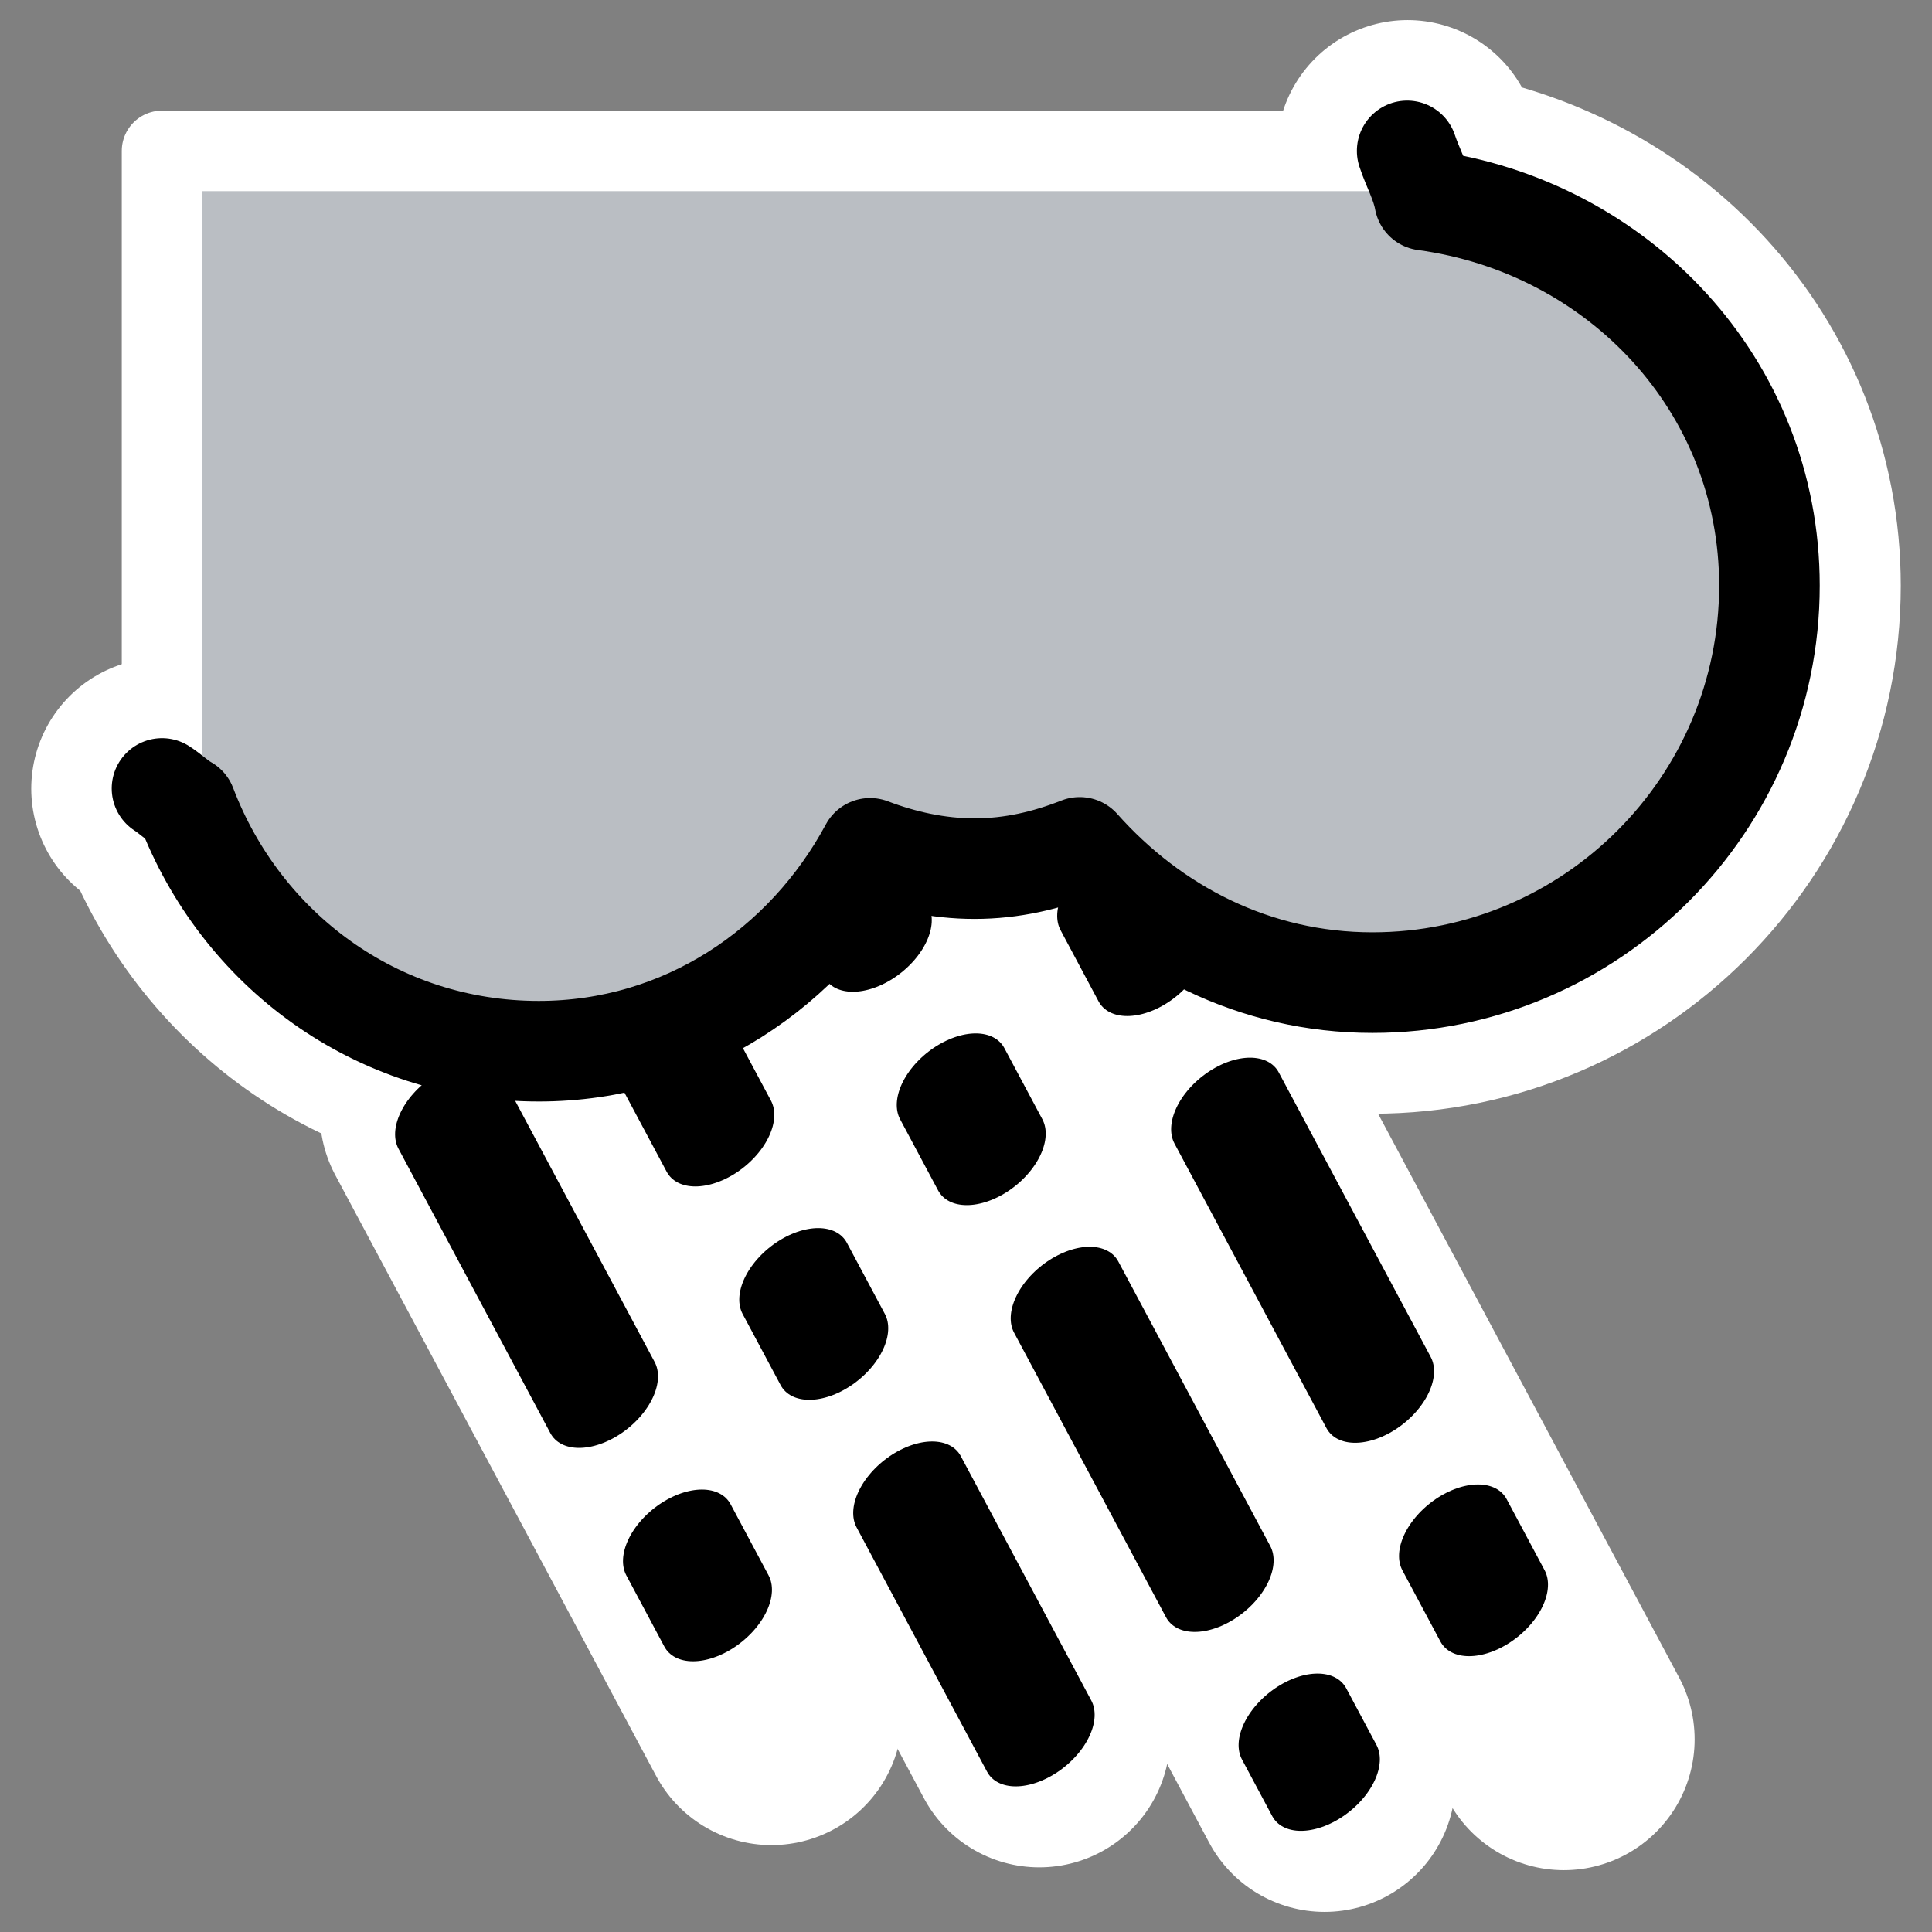
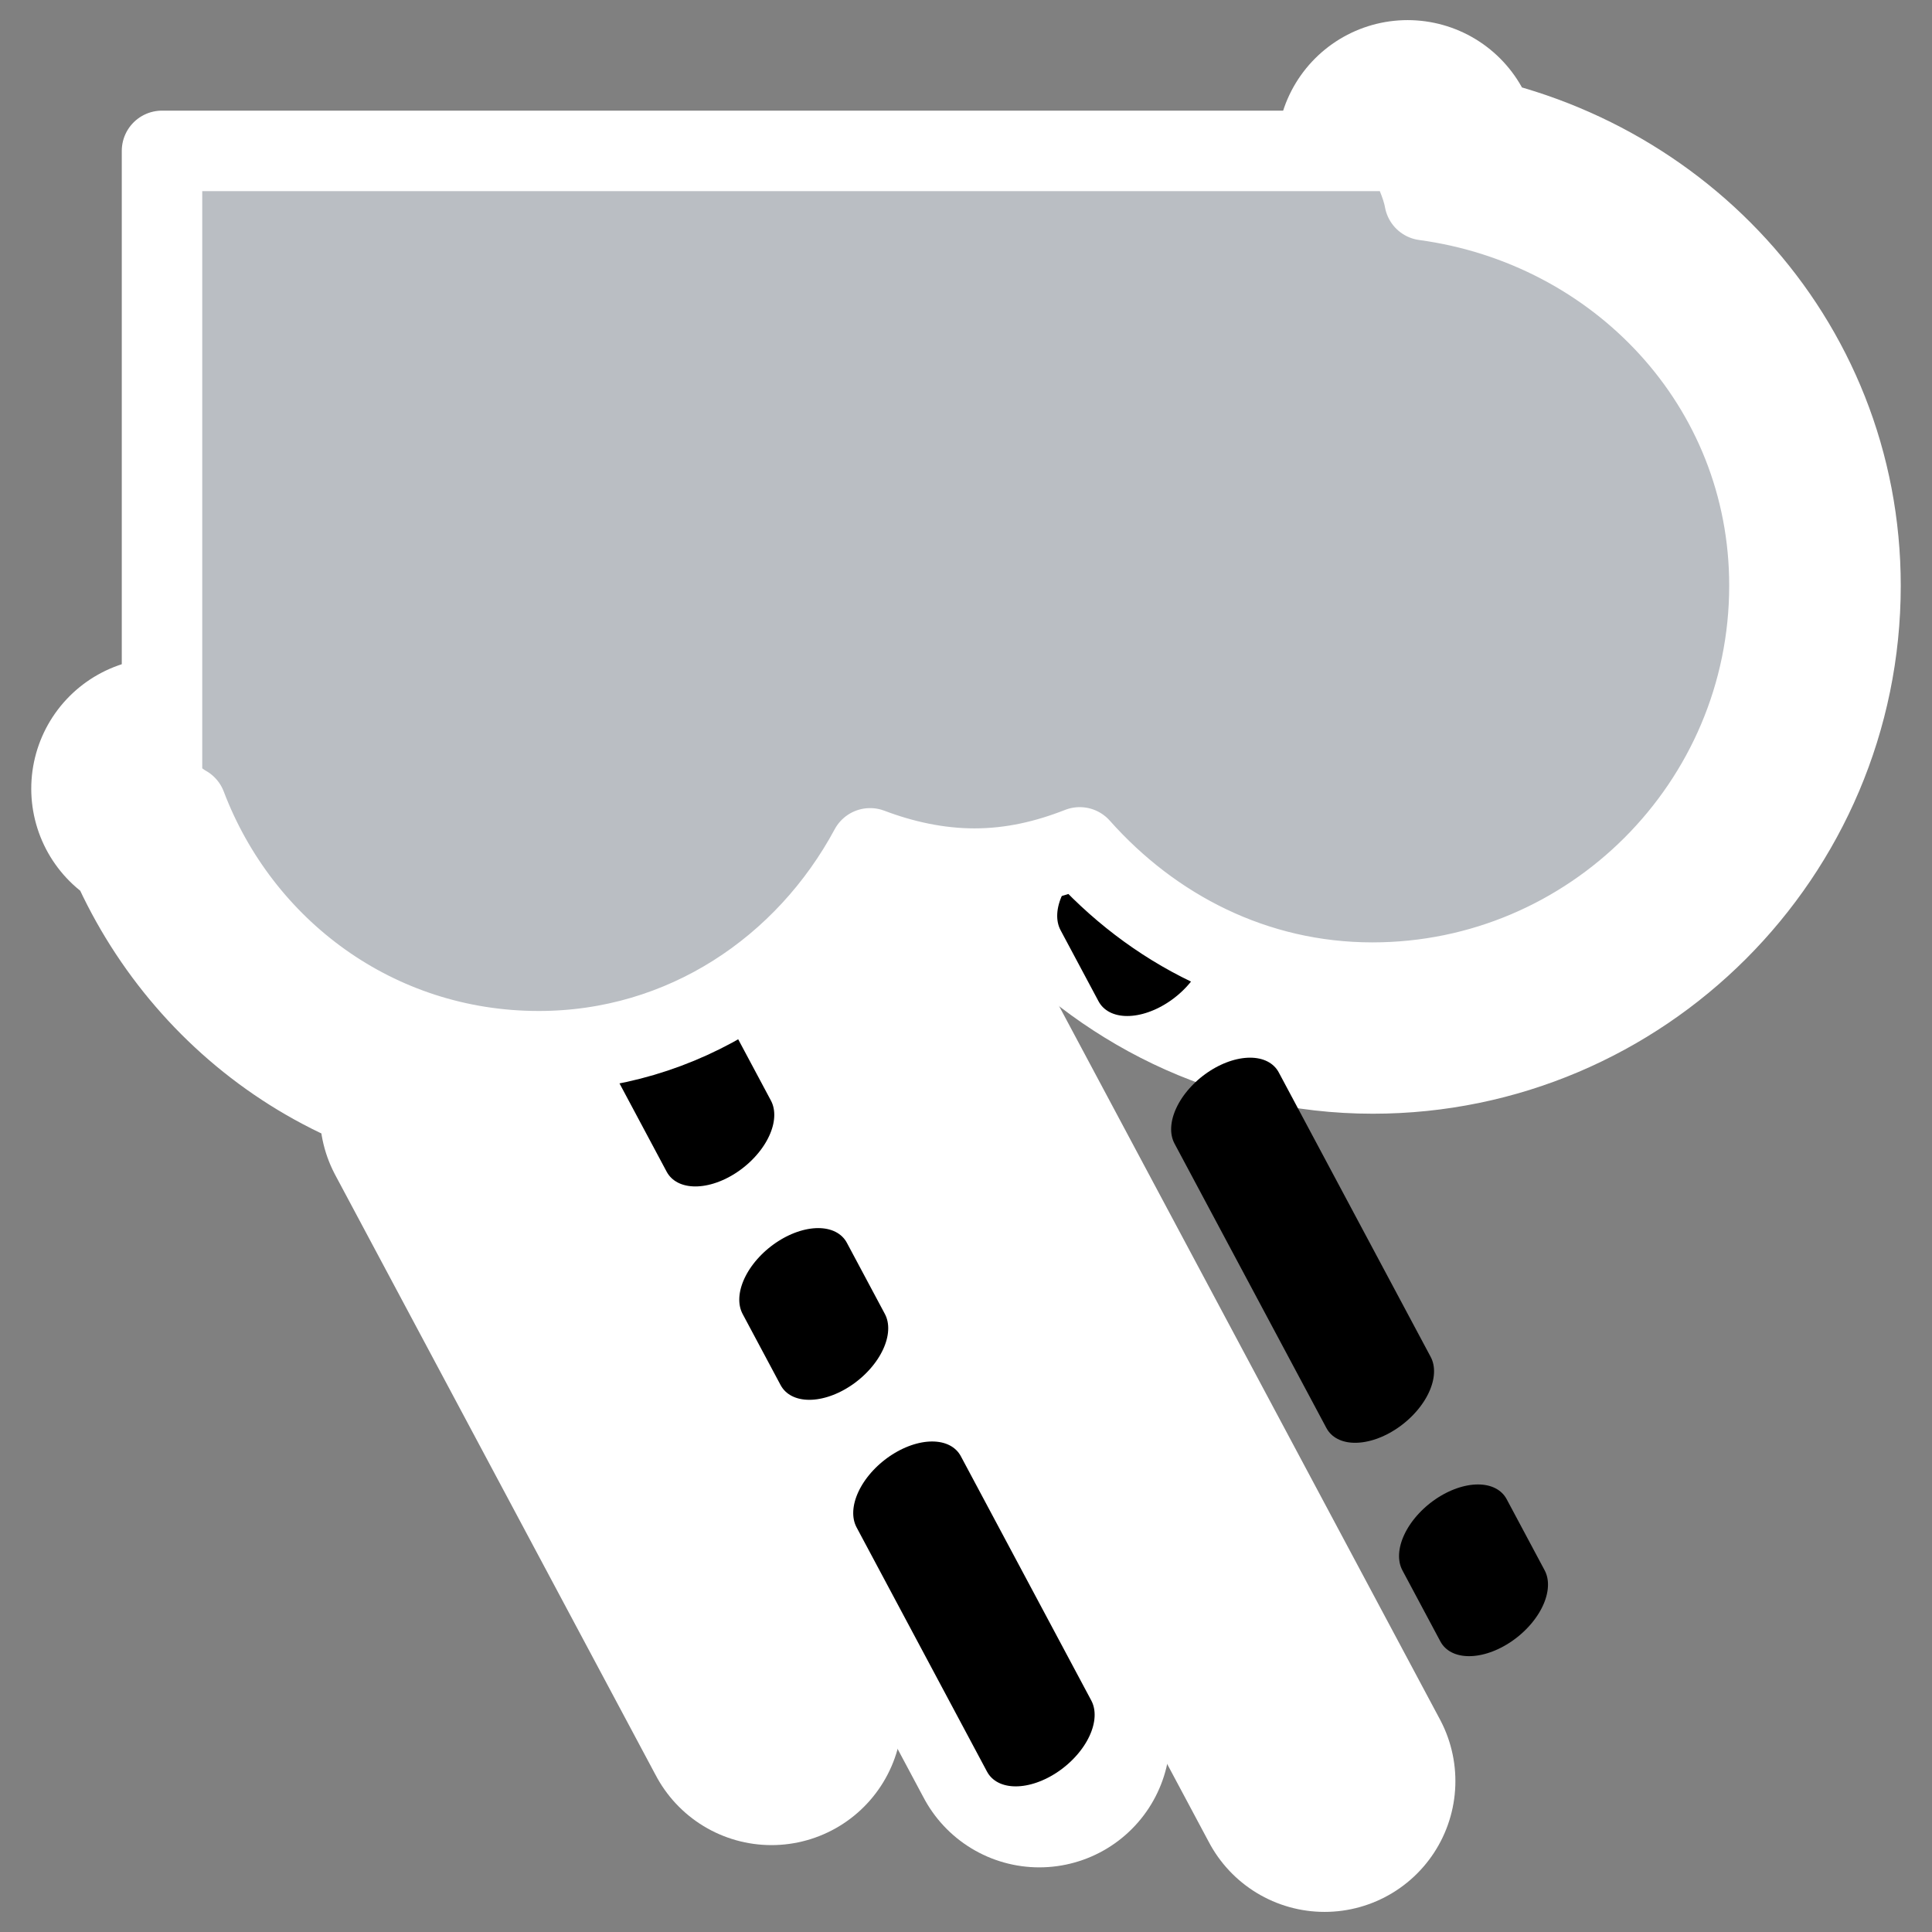
<svg xmlns="http://www.w3.org/2000/svg" xmlns:ns1="http://inkscape.sourceforge.net/DTD/sodipodi-0.dtd" _SVGFile__filename="oldscale/apps/kweather.svg" ns1:version="0.32" version="1.0" viewBox="0 0 60 60">
  <rect x="0" y="0" width="60" height="60" fill="#808080" stroke="none" />
  <ns1:namedview bordercolor="#666666" borderopacity="1.0" pagecolor="#ffffff" />
  <g fill="none" stroke="#fff" stroke-linecap="round" stroke-linejoin="round" stroke-width="8.125">
    <path d="m13.995 34.577 9.964 18.662" />
    <path d="m17.608 26.455 14.668 27.475" />
    <path d="m22.5 20.407 18.636 34.906" />
-     <path d="m27.485 14.532 21.081 39.485" />
    <path d="m5.033 24.493c0.261 0.166 0.479 0.39 0.75 0.54 1.694 4.458 5.903 7.623 10.953 7.623 4.506 0 8.298-2.591 10.293-6.302 1.002 0.38 2.106 0.63 3.241 0.63 1.171 0 2.243-0.257 3.271-0.66 2.256 2.539 5.431 4.201 9.093 4.201 6.796 0 12.333-5.537 12.333-12.334 0-6.231-4.704-11.158-10.713-11.973-0.098-0.547-0.369-1.013-0.54-1.531" />
  </g>
  <g transform="matrix(.96 0 0 .96 1.392 .806)" stroke-linecap="round" stroke-linejoin="round">
-     <path transform="matrix(1 0 -.466 1 18.061 4.499)" d="m9.357 30.669 19.434 19.434" fill="none" stroke="#000" stroke-dasharray="13.017 6.508 3.254 6.508" stroke-width="3.254" />
    <path transform="matrix(1 0 -.466 1 18.061 4.499)" d="m9.177 22.211 28.612 28.612" fill="none" stroke="#000" stroke-dasharray="13.017 6.508 3.254 6.508" stroke-width="3.254" />
-     <path transform="matrix(1 0 -.466 1 18.061 4.499)" d="m11.337 15.913 36.349 36.349" fill="none" stroke="#000" stroke-dasharray="13.017 6.508 3.254 6.508" stroke-width="3.254" />
    <path transform="matrix(1 0 -.466 1 18.061 4.499)" d="m13.676 9.795 41.118 41.118" fill="none" stroke="#000" stroke-dasharray="13.017 6.508 3.254 6.508" stroke-width="3.254" />
    <path transform="translate(1.26 1.979)" d="m2.531 2.062v20.626c0.272 0.172 0.499 0.405 0.781 0.562 1.764 4.642 6.148 7.938 11.406 7.938 4.693 0 8.642-2.698 10.72-6.563 1.043 0.396 2.193 0.656 3.374 0.656 1.22 0 2.336-0.267 3.407-0.687 2.349 2.644 5.656 4.375 9.469 4.375 7.077 0 12.843-5.766 12.843-12.844 0-6.489-4.899-11.62-11.156-12.469-0.103-0.57-0.384-1.054-0.563-1.593h-40.281z" fill="#babec3" fill-rule="evenodd" stroke="#fff" stroke-width="2.603" />
-     <path d="m3.791 24.667c0.272 0.173 0.499 0.406 0.781 0.562 1.764 4.643 6.148 7.938 11.406 7.938 4.693 0 8.641-2.698 10.719-6.563 1.043 0.397 2.193 0.657 3.375 0.657 1.219 0 2.336-0.267 3.406-0.688 2.35 2.644 5.656 4.375 9.469 4.375 7.078 0 12.844-5.766 12.844-12.844 0-6.488-4.899-11.62-11.156-12.468-0.103-0.57-0.385-1.055-0.563-1.594" fill="none" stroke="#000" stroke-width="3.254" />
  </g>
</svg>